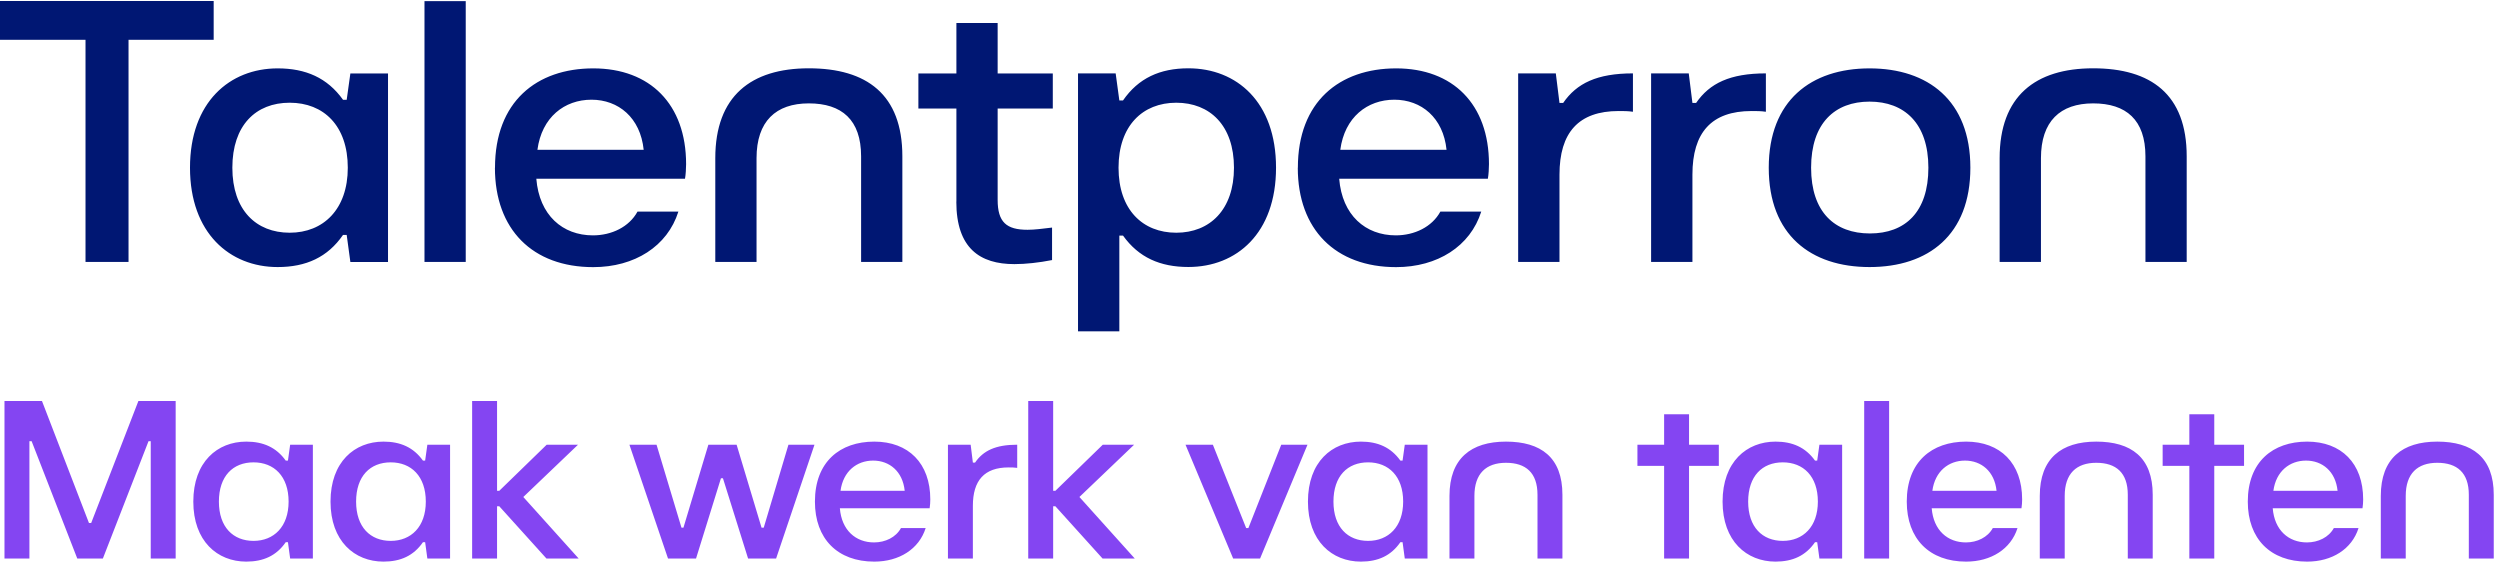
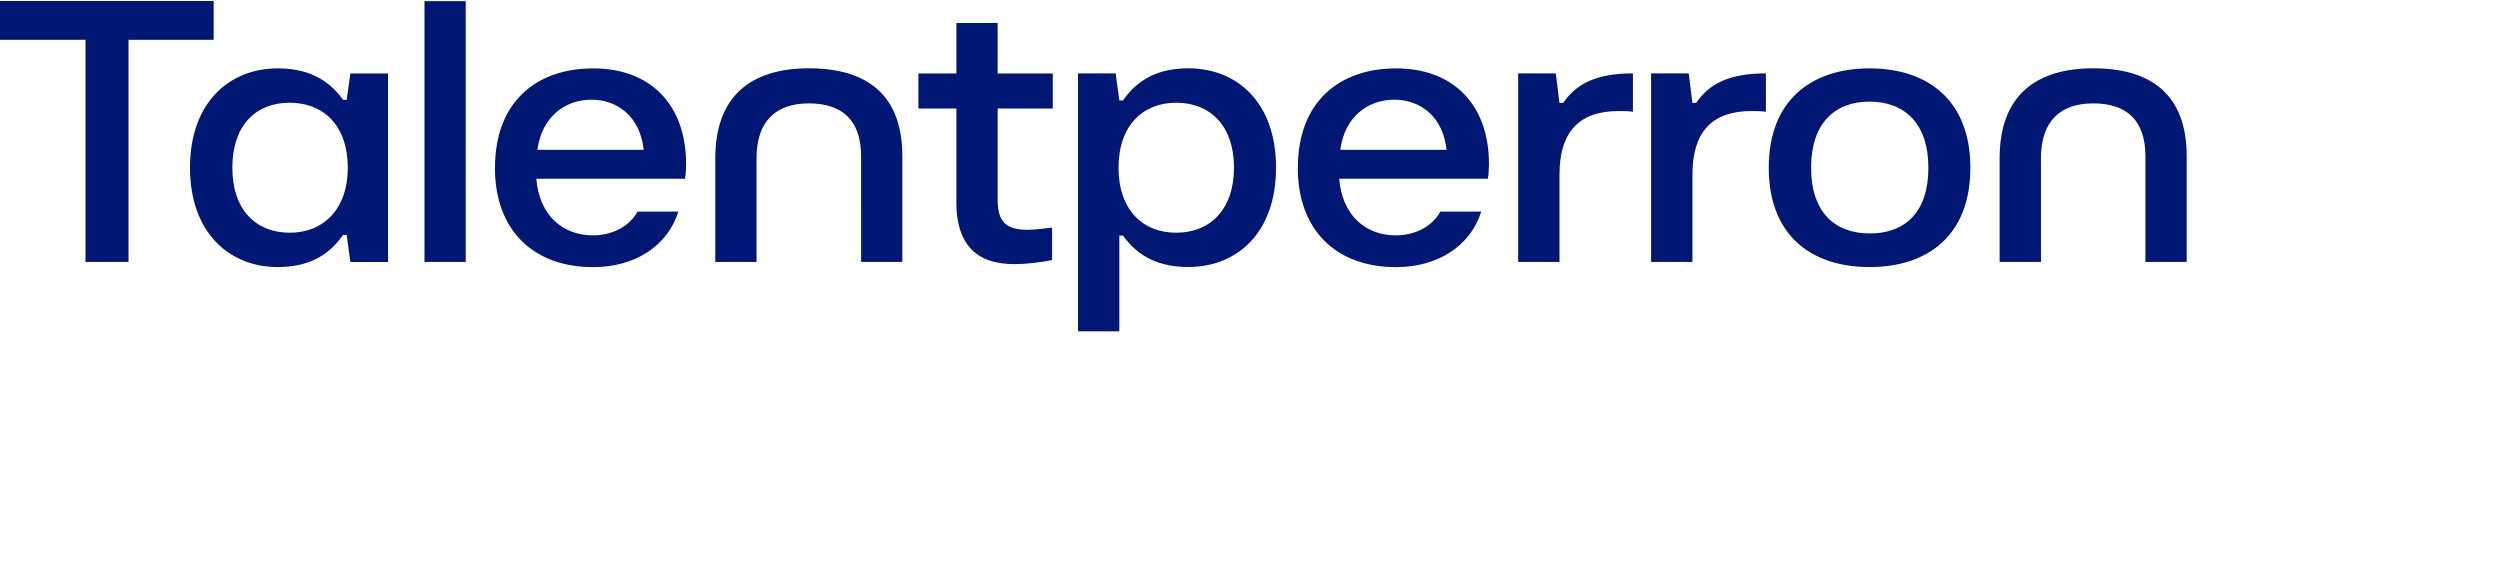
<svg xmlns="http://www.w3.org/2000/svg" width="340" height="77" fill="none">
-   <path fill="#8445F2" d="M.61 75.96V54.54h5.1l6.39 16.59h.3l6.42-16.59h5.07v21.42H20.5V60h-.3l-6.21 15.96h-3.48L4.3 60H4v15.96H.61ZM26.29 68.22c0-5.4 3.27-8.16 7.2-8.16 2.31 0 4.08.78 5.37 2.58h.3l.3-2.16h3.09v15.48h-3.09l-.3-2.22h-.3c-1.26 1.83-3.03 2.64-5.37 2.64-3.93 0-7.2-2.79-7.2-8.16Zm12.96 0c0-3.45-1.98-5.34-4.77-5.34-2.79 0-4.71 1.86-4.71 5.34 0 3.48 1.95 5.34 4.71 5.34s4.77-1.92 4.77-5.34ZM44.95 68.22c0-5.4 3.27-8.16 7.2-8.16 2.31 0 4.08.78 5.37 2.58h.3l.3-2.16h3.09v15.48h-3.09l-.3-2.22h-.3c-1.26 1.83-3.03 2.64-5.37 2.64-3.93 0-7.2-2.79-7.2-8.16Zm12.96 0c0-3.45-1.98-5.34-4.77-5.34-2.79 0-4.71 1.86-4.71 5.34 0 3.48 1.95 5.34 4.71 5.34s4.77-1.92 4.77-5.34ZM64.21 75.96V54.54h3.39v12.21h.3l6.45-6.27h4.26l-7.44 7.11 7.53 8.37h-4.38l-6.42-7.11h-.3v7.11h-3.39ZM90.85 75.96 85.6 60.48h3.69l3.39 11.28h.27l3.39-11.28h3.84l3.39 11.28h.3l3.36-11.28h3.54l-5.22 15.48h-3.81l-3.42-10.92h-.27l-3.39 10.92h-3.81ZM110.83 68.22c0-5.43 3.42-8.16 8.07-8.16s7.62 2.94 7.62 7.86c0 .33-.03.87-.09 1.2h-12.21c.24 3 2.16 4.65 4.65 4.65 1.53 0 2.97-.69 3.66-1.95h3.36c-.9 2.85-3.6 4.56-6.99 4.56-4.98 0-8.07-3.09-8.07-8.16Zm12.21-1.47c-.27-2.64-2.07-4.11-4.29-4.11s-4.08 1.44-4.44 4.11h8.73ZM128.92 75.96V60.48h3.09l.3 2.43h.3c1.11-1.62 2.79-2.43 5.73-2.43v3.15c-.39-.06-.78-.06-1.17-.06-3.3 0-4.86 1.77-4.86 5.22v7.17h-3.39ZM139.84 75.96V54.54h3.39v12.21h.3l6.45-6.27h4.26l-7.44 7.11 7.53 8.37h-4.38l-6.42-7.11h-.3v7.11h-3.39ZM167.71 75.96l-6.48-15.48h3.72l4.53 11.34h.3l4.47-11.34h3.57l-6.45 15.48h-3.66ZM177.88 68.22c0-5.4 3.27-8.16 7.2-8.16 2.31 0 4.08.78 5.37 2.58h.3l.3-2.16h3.09v15.48h-3.09l-.3-2.22h-.3c-1.26 1.83-3.03 2.64-5.37 2.64-3.93 0-7.2-2.79-7.2-8.16Zm12.95 0c0-3.45-1.98-5.34-4.77-5.34-2.79 0-4.71 1.86-4.71 5.34 0 3.48 1.95 5.34 4.71 5.34s4.77-1.92 4.77-5.34ZM197.13 75.96v-8.52c0-5.1 2.94-7.38 7.68-7.38s7.68 2.13 7.68 7.23v8.67h-3.39v-8.67c0-3-1.59-4.35-4.29-4.35s-4.29 1.47-4.29 4.5v8.52h-3.39ZM226.32 75.96v-12.6h-3.63v-2.88h3.63v-4.14h3.39v4.14h4.05v2.88h-4.05v12.6h-3.39ZM234.27 68.22c0-5.4 3.27-8.16 7.2-8.16 2.31 0 4.08.78 5.37 2.58h.3l.3-2.16h3.09v15.48h-3.09l-.3-2.22h-.3c-1.26 1.83-3.03 2.64-5.37 2.64-3.93 0-7.2-2.79-7.2-8.16Zm12.96 0c0-3.45-1.98-5.34-4.77-5.34-2.79 0-4.71 1.86-4.71 5.34 0 3.48 1.95 5.34 4.71 5.34s4.77-1.92 4.77-5.34ZM253.53 75.96V54.54h3.39v21.42h-3.39ZM259.32 68.22c0-5.43 3.42-8.16 8.07-8.16s7.62 2.94 7.62 7.86c0 .33-.03.87-.09 1.2h-12.21c.24 3 2.16 4.65 4.65 4.65 1.53 0 2.97-.69 3.66-1.95h3.36c-.9 2.85-3.6 4.56-6.99 4.56-4.98 0-8.07-3.09-8.07-8.16Zm12.21-1.47c-.27-2.64-2.07-4.11-4.29-4.11s-4.08 1.44-4.44 4.11h8.73ZM277.41 75.96v-8.52c0-5.1 2.94-7.38 7.68-7.38s7.68 2.13 7.68 7.23v8.67h-3.39v-8.67c0-3-1.59-4.35-4.29-4.35s-4.29 1.47-4.29 4.5v8.52h-3.39ZM297.75 75.96v-12.6h-3.63v-2.88h3.63v-4.14h3.39v4.14h4.05v2.88h-4.05v12.6h-3.39ZM305.7 68.22c0-5.43 3.42-8.16 8.07-8.16s7.62 2.94 7.62 7.86c0 .33-.03.87-.09 1.2h-12.21c.24 3 2.16 4.65 4.65 4.65 1.53 0 2.97-.69 3.66-1.95h3.36c-.9 2.85-3.6 4.56-6.99 4.56-4.98 0-8.07-3.09-8.07-8.16Zm12.21-1.47c-.27-2.64-2.07-4.11-4.29-4.11s-4.08 1.44-4.44 4.11h8.73ZM323.79 75.96v-8.52c0-5.1 2.94-7.38 7.68-7.38s7.68 2.13 7.68 7.23v8.67h-3.39v-8.67c0-3-1.59-4.35-4.29-4.35s-4.29 1.47-4.29 4.5v8.52h-3.39Z" />
  <path fill="#001773" d="M11.63 35.62V5.41H0V.14h29.06v5.27H17.48v30.21h-5.86.01ZM25.84 22.81c0-8.94 5.42-13.51 11.92-13.51 3.83 0 6.76 1.29 8.89 4.27h.5l.5-3.58h5.12v25.64h-5.12l-.5-3.68h-.5c-2.09 3.03-5.02 4.37-8.89 4.37-6.51 0-11.92-4.62-11.92-13.51Zm21.46 0c0-5.71-3.28-8.84-7.9-8.84-4.62 0-7.8 3.08-7.8 8.84s3.23 8.84 7.8 8.84 7.9-3.18 7.9-8.84ZM57.73 35.62V.15h5.61v35.47h-5.61ZM67.32 22.81c0-8.99 5.66-13.51 13.37-13.51 7.71 0 12.62 4.87 12.62 13.02 0 .55-.05 1.44-.15 1.99H72.94c.4 4.97 3.58 7.7 7.7 7.7 2.53 0 4.92-1.14 6.06-3.23h5.56c-1.49 4.72-5.96 7.55-11.58 7.55-8.25 0-13.37-5.12-13.37-13.51l.01-.01Zm20.22-2.44c-.45-4.37-3.43-6.81-7.1-6.81-3.67 0-6.76 2.38-7.35 6.81h14.46-.01ZM97.28 35.62V21.51c0-8.45 4.87-12.22 12.72-12.22 7.85 0 12.72 3.53 12.72 11.97v14.36h-5.61V21.26c0-4.97-2.63-7.2-7.11-7.2s-7.11 2.43-7.11 7.45v14.11h-5.61ZM130.07 27.43V14.76h-5.17V9.99h5.17V3.13h5.61v6.86h7.5v4.77h-7.5v12.42c0 3.03 1.19 4.07 4.07 4.07.94 0 2.09-.15 3.33-.3v4.42c-1.79.35-3.58.55-5.12.55-4.67 0-7.9-2.14-7.9-8.5l.01.01ZM146.61 45.06V9.98h5.12l.5 3.68h.5c2.09-3.03 5.02-4.37 8.89-4.37 6.56 0 11.92 4.57 11.92 13.51s-5.37 13.51-11.92 13.51c-3.83 0-6.76-1.29-8.89-4.27h-.5v13.02h-5.62Zm21.21-22.25c0-5.76-3.28-8.84-7.85-8.84s-7.85 3.13-7.85 8.84 3.28 8.84 7.85 8.84 7.85-3.13 7.85-8.84ZM176.51 22.81c0-8.99 5.66-13.51 13.37-13.51 7.71 0 12.62 4.87 12.62 13.02 0 .55-.05 1.44-.15 1.99h-20.22c.4 4.97 3.58 7.7 7.7 7.7 2.53 0 4.92-1.14 6.06-3.23h5.56c-1.49 4.72-5.96 7.55-11.58 7.55-8.25 0-13.37-5.12-13.37-13.51l.01-.01Zm20.22-2.44c-.45-4.37-3.43-6.81-7.1-6.81-3.67 0-6.76 2.38-7.35 6.81h14.46-.01ZM206.47 35.62V9.98h5.12l.5 4.02h.5c1.84-2.68 4.62-4.02 9.49-4.02v5.22c-.65-.1-1.29-.1-1.94-.1-5.46 0-8.05 2.93-8.05 8.65v11.87h-5.62ZM224.55 35.62V9.98h5.12l.5 4.02h.5c1.84-2.68 4.62-4.02 9.49-4.02v5.22c-.65-.1-1.29-.1-1.94-.1-5.47 0-8.05 2.93-8.05 8.65v11.87h-5.62ZM240.55 22.81c0-9.14 5.76-13.51 13.71-13.51 7.95 0 13.71 4.37 13.71 13.51s-5.71 13.51-13.71 13.51-13.71-4.37-13.71-13.51Zm21.71 0c0-6.06-3.28-8.99-8-8.99-4.72 0-7.95 2.93-7.95 8.99 0 6.06 3.23 8.94 8 8.94s7.95-2.88 7.95-8.94ZM271.95 35.62V21.51c0-8.45 4.87-12.22 12.72-12.22 7.85 0 12.72 3.53 12.72 11.97v14.36h-5.61V21.26c0-4.97-2.63-7.2-7.11-7.2s-7.1 2.43-7.1 7.45v14.11h-5.62Z" />
</svg>